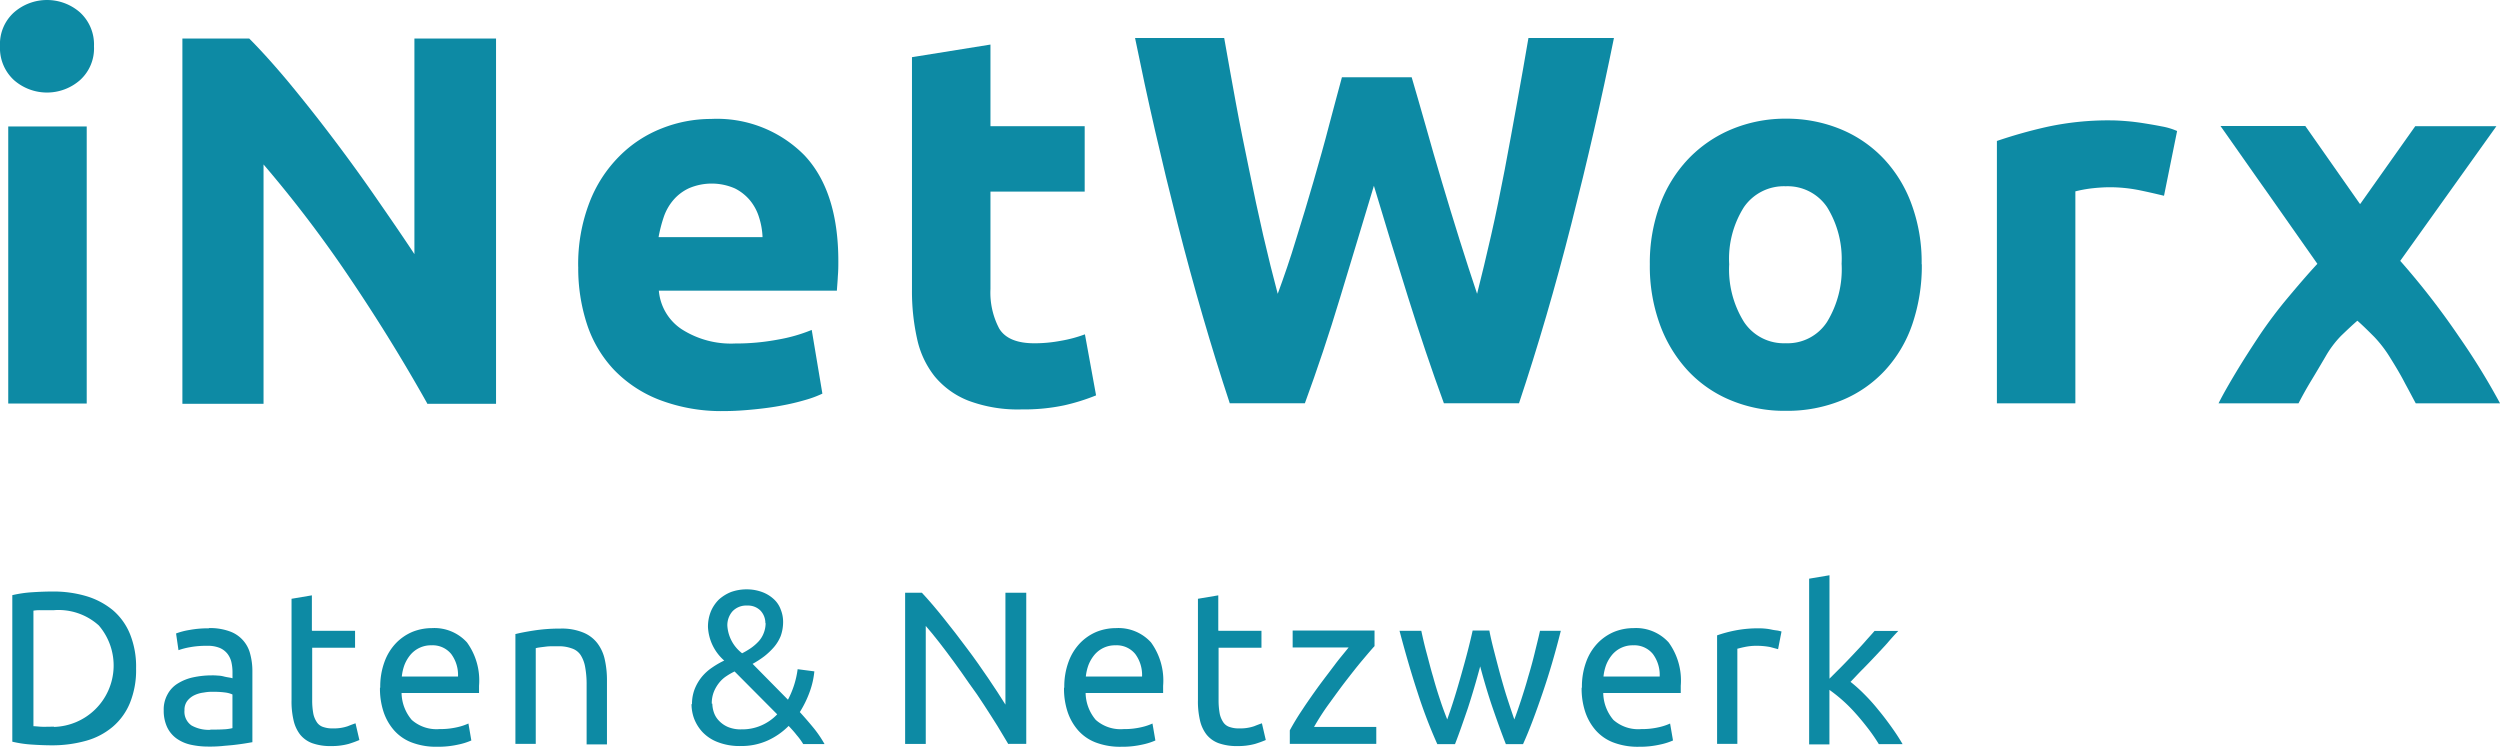
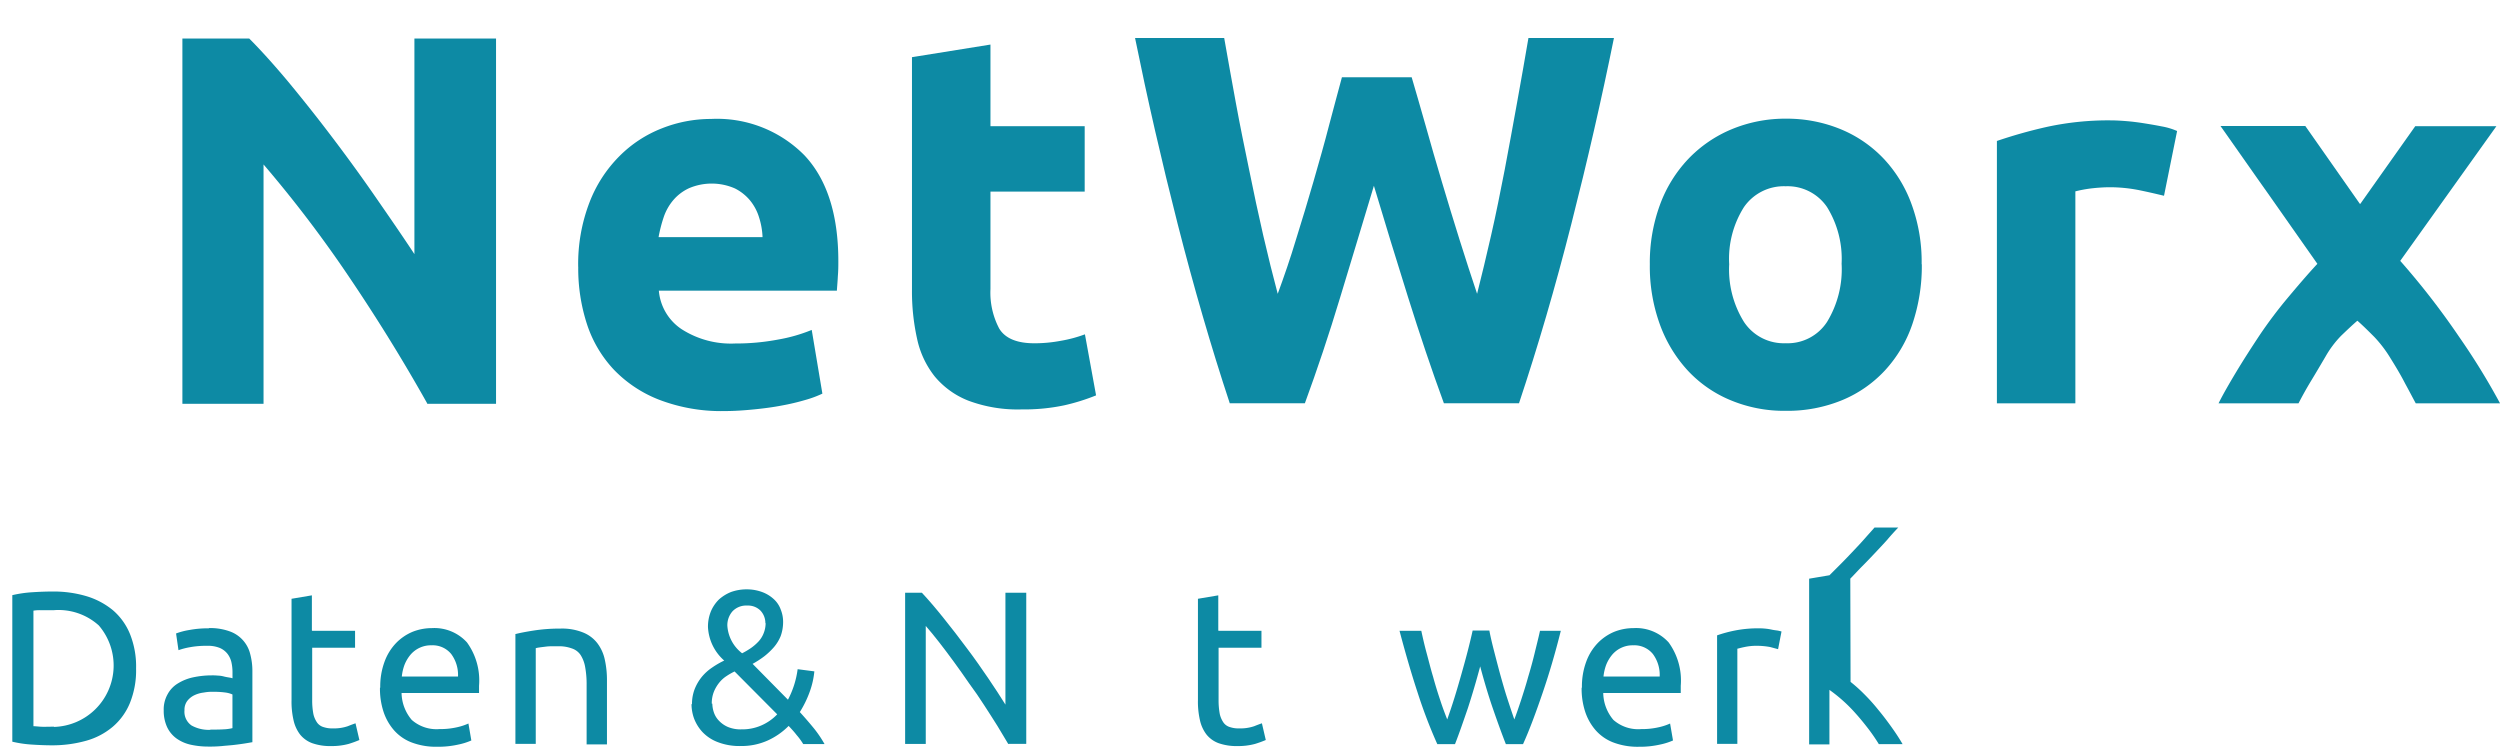
<svg xmlns="http://www.w3.org/2000/svg" width="218.118" height="65.155" viewBox="0 0 218.118 65.155">
  <g id="Gruppe_144" data-name="Gruppe 144" transform="translate(-357 -126.324)">
    <g id="Gruppe_2" data-name="Gruppe 2" transform="translate(358.074 176.517)">
      <path id="Pfad_4" data-name="Pfad 4" d="M61.479,116.02a7.583,7.583,0,0,1-.528,2.98,5.427,5.427,0,0,1-1.5,2.092,6.126,6.126,0,0,1-2.325,1.226,10.883,10.883,0,0,1-2.959.4c-.528,0-1.12-.021-1.754-.063a10.019,10.019,0,0,1-1.733-.254V109.617a10.336,10.336,0,0,1,1.733-.254c.634-.042,1.226-.063,1.754-.063a10.02,10.02,0,0,1,2.959.4,6.613,6.613,0,0,1,2.325,1.226,5.427,5.427,0,0,1,1.5,2.092,7.583,7.583,0,0,1,.528,2.98Zm-7.164,5.093a5.362,5.362,0,0,0,3.91-8.855,5.245,5.245,0,0,0-3.91-1.331h-1.2a3.391,3.391,0,0,0-.592.042V121.05c.106,0,.317.021.592.042s.7,0,1.2,0Z" transform="translate(-50.68 -107.884)" fill="#0d8aa4" />
      <path id="Pfad_5" data-name="Pfad 5" d="M60.861,110.81a4.941,4.941,0,0,1,1.8.275,2.8,2.8,0,0,1,1.817,1.987,5.769,5.769,0,0,1,.19,1.522v6.171c-.148.021-.359.063-.634.106s-.571.085-.93.127c-.338.042-.719.063-1.12.106a11.282,11.282,0,0,1-1.183.042,7.04,7.04,0,0,1-1.543-.169,3.406,3.406,0,0,1-1.226-.549,2.583,2.583,0,0,1-.8-.972,3.382,3.382,0,0,1-.3-1.458,2.7,2.7,0,0,1,.338-1.416,2.457,2.457,0,0,1,.909-.951,4.18,4.18,0,0,1,1.331-.528,7.8,7.8,0,0,1,1.606-.169,4.963,4.963,0,0,1,.549.021,2.3,2.3,0,0,1,.549.085c.169.042.317.063.444.085a1.812,1.812,0,0,1,.275.063V114.7a4.016,4.016,0,0,0-.085-.866,1.912,1.912,0,0,0-.338-.761,1.721,1.721,0,0,0-.676-.528,2.74,2.74,0,0,0-1.12-.19,7.873,7.873,0,0,0-1.522.127,6.172,6.172,0,0,0-.972.254l-.211-1.458a6.047,6.047,0,0,1,1.141-.3,8.831,8.831,0,0,1,1.733-.148Zm.148,8.855c.423,0,.782,0,1.12-.021a3.9,3.9,0,0,0,.8-.106V116.6a2.21,2.21,0,0,0-.613-.169,7.344,7.344,0,0,0-1.036-.063,3.9,3.9,0,0,0-.845.063,2.65,2.65,0,0,0-.824.232,1.739,1.739,0,0,0-.613.486,1.279,1.279,0,0,0-.254.824,1.455,1.455,0,0,0,.613,1.331,3.07,3.07,0,0,0,1.648.38Z" transform="translate(-43.722 -106.203)" fill="#0d8aa4" />
      <path id="Pfad_6" data-name="Pfad 6" d="M64.006,112.546h3.741v1.479H64.006v4.565a6.445,6.445,0,0,0,.106,1.226,2.118,2.118,0,0,0,.338.761,1.057,1.057,0,0,0,.571.38,2.313,2.313,0,0,0,.8.106,3.688,3.688,0,0,0,1.289-.19c.317-.127.549-.211.676-.254l.338,1.458a9.092,9.092,0,0,1-.93.338,5.548,5.548,0,0,1-1.522.19,4.7,4.7,0,0,1-1.67-.254,2.438,2.438,0,0,1-1.057-.761,3.185,3.185,0,0,1-.571-1.268,7.191,7.191,0,0,1-.169-1.733v-8.834l1.775-.3v3.064Z" transform="translate(-37.843 -107.706)" fill="#0d8aa4" />
      <path id="Pfad_7" data-name="Pfad 7" d="M65.881,116.009a6.221,6.221,0,0,1,.38-2.282,4.642,4.642,0,0,1,1.014-1.627,4.327,4.327,0,0,1,1.437-.972,4.589,4.589,0,0,1,1.67-.317,3.844,3.844,0,0,1,3.064,1.247A5.654,5.654,0,0,1,74.5,115.84v.634H67.741a3.723,3.723,0,0,0,.888,2.346,3.267,3.267,0,0,0,2.43.8,6.549,6.549,0,0,0,1.564-.169,4.911,4.911,0,0,0,.951-.317l.254,1.479a5.63,5.63,0,0,1-1.141.359,7.932,7.932,0,0,1-1.839.19,5.988,5.988,0,0,1-2.24-.38,3.908,3.908,0,0,1-1.543-1.078,4.7,4.7,0,0,1-.909-1.627,6.458,6.458,0,0,1-.3-2.071Zm6.784-.972a3.067,3.067,0,0,0-.592-1.965,2.084,2.084,0,0,0-1.712-.761,2.337,2.337,0,0,0-1.86.845,3.22,3.22,0,0,0-.507.866,4.16,4.16,0,0,0-.232,1.014h4.9Z" transform="translate(-33.779 -106.203)" fill="#0d8aa4" />
      <path id="Pfad_8" data-name="Pfad 8" d="M71.44,111.316c.4-.106.951-.211,1.627-.317a14.958,14.958,0,0,1,2.325-.169,4.893,4.893,0,0,1,1.965.338,2.942,2.942,0,0,1,1.247.93,3.588,3.588,0,0,1,.655,1.437,8.192,8.192,0,0,1,.19,1.839v5.558H77.674v-5.178a8.348,8.348,0,0,0-.127-1.564,2.83,2.83,0,0,0-.4-1.057,1.466,1.466,0,0,0-.761-.571,3.23,3.23,0,0,0-1.183-.19H74.61a4.5,4.5,0,0,0-.571.042c-.169.021-.359.042-.486.063a2.026,2.026,0,0,0-.317.063v8.348H71.461v-9.595Z" transform="translate(-27.567 -106.181)" fill="#0d8aa4" />
      <path id="Pfad_9" data-name="Pfad 9" d="M78.762,119.227a3.621,3.621,0,0,1,.232-1.31,4.059,4.059,0,0,1,.613-1.057,4.223,4.223,0,0,1,.909-.824,7.615,7.615,0,0,1,1.057-.613,4.153,4.153,0,0,1-1.416-2.916,3.537,3.537,0,0,1,.254-1.374,3.2,3.2,0,0,1,.7-1.036,3.566,3.566,0,0,1,1.057-.655,4.038,4.038,0,0,1,1.353-.232,3.858,3.858,0,0,1,1.353.232,3.027,3.027,0,0,1,1.014.613,2.238,2.238,0,0,1,.613.909,2.855,2.855,0,0,1,.211,1.12,3.6,3.6,0,0,1-.211,1.2,3.527,3.527,0,0,1-.592.972,6.111,6.111,0,0,1-.845.8,8.329,8.329,0,0,1-1.014.655l3.085,3.128a7.869,7.869,0,0,0,.845-2.663l1.458.19a7.212,7.212,0,0,1-.38,1.712,9.148,9.148,0,0,1-.888,1.839c.444.486.845.951,1.226,1.416a9.848,9.848,0,0,1,.93,1.374h-1.86a5.589,5.589,0,0,0-.571-.782c-.211-.275-.444-.528-.7-.8a6.113,6.113,0,0,1-1.817,1.268,5.568,5.568,0,0,1-2.367.486,5.24,5.24,0,0,1-2.05-.359,3.58,3.58,0,0,1-1.31-.888,3.633,3.633,0,0,1-.719-1.183,3.741,3.741,0,0,1-.211-1.226Zm1.775-.042a2.471,2.471,0,0,0,.127.74,1.924,1.924,0,0,0,.444.74,2.366,2.366,0,0,0,.782.549,2.862,2.862,0,0,0,1.2.211,4.128,4.128,0,0,0,1.712-.338,4.259,4.259,0,0,0,1.395-.972l-3.719-3.741a5.9,5.9,0,0,0-.7.4,2.678,2.678,0,0,0-.634.571,3.19,3.19,0,0,0-.465.782,2.7,2.7,0,0,0-.19,1.057Zm4.628-7.016a1.587,1.587,0,0,0-.423-1.1,1.529,1.529,0,0,0-1.162-.444,1.641,1.641,0,0,0-1.289.507,1.839,1.839,0,0,0-.444,1.247,3.292,3.292,0,0,0,1.289,2.409,6.934,6.934,0,0,0,.782-.465,4.229,4.229,0,0,0,.655-.571,2.279,2.279,0,0,0,.444-.719,2.372,2.372,0,0,0,.169-.888Z" transform="translate(-19.462 -107.984)" fill="#0d8aa4" />
      <path id="Pfad_10" data-name="Pfad 10" d="M96.543,122.558q-.412-.7-.951-1.585c-.359-.592-.761-1.183-1.162-1.818s-.845-1.268-1.31-1.9c-.444-.655-.888-1.268-1.331-1.881s-.866-1.162-1.289-1.712-.8-.993-1.162-1.416v10.292h-1.8V109.35H89q.888.951,1.9,2.219c.676.845,1.353,1.712,2.008,2.6.676.888,1.289,1.775,1.881,2.642s1.078,1.627,1.5,2.3V109.35h1.817v13.187H96.564Z" transform="translate(-9.642 -107.828)" fill="#0d8aa4" />
-       <path id="Pfad_11" data-name="Pfad 11" d="M94.121,116.009a6.221,6.221,0,0,1,.38-2.282,4.642,4.642,0,0,1,1.014-1.627,4.327,4.327,0,0,1,1.437-.972,4.589,4.589,0,0,1,1.67-.317,3.844,3.844,0,0,1,3.064,1.247,5.654,5.654,0,0,1,1.057,3.783v.634H95.981a3.724,3.724,0,0,0,.888,2.346,3.267,3.267,0,0,0,2.43.8,6.549,6.549,0,0,0,1.564-.169,4.911,4.911,0,0,0,.951-.317l.254,1.479a5.629,5.629,0,0,1-1.141.359,7.932,7.932,0,0,1-1.839.19,5.988,5.988,0,0,1-2.24-.38,3.908,3.908,0,0,1-1.543-1.078,4.7,4.7,0,0,1-.909-1.627,6.459,6.459,0,0,1-.3-2.071Zm6.784-.972a3.067,3.067,0,0,0-.592-1.965,2.084,2.084,0,0,0-1.712-.761,2.337,2.337,0,0,0-1.86.845,3.22,3.22,0,0,0-.507.866A4.161,4.161,0,0,0,96,115.037h4.9Z" transform="translate(-2.338 -106.203)" fill="#0d8aa4" />
      <path id="Pfad_12" data-name="Pfad 12" d="M101.426,112.546h3.741v1.479h-3.741v4.565a6.444,6.444,0,0,0,.106,1.226,2.118,2.118,0,0,0,.338.761,1.057,1.057,0,0,0,.571.38,2.314,2.314,0,0,0,.8.106,3.688,3.688,0,0,0,1.289-.19c.317-.127.549-.211.676-.254l.338,1.458a9.092,9.092,0,0,1-.93.338,5.548,5.548,0,0,1-1.522.19,4.7,4.7,0,0,1-1.67-.254,2.438,2.438,0,0,1-1.057-.761,3.186,3.186,0,0,1-.571-1.268,7.192,7.192,0,0,1-.169-1.733v-8.834l1.775-.3v3.064Z" transform="translate(3.818 -107.706)" fill="#0d8aa4" />
-       <path id="Pfad_13" data-name="Pfad 13" d="M110.817,112.263c-.275.3-.613.7-1.057,1.226s-.909,1.12-1.416,1.775-.993,1.331-1.5,2.029a21.613,21.613,0,0,0-1.31,2.029h5.431V120.8H103.42v-1.183c.3-.55.676-1.183,1.12-1.839.444-.676.909-1.331,1.395-2.008.486-.655.972-1.289,1.416-1.881s.866-1.078,1.2-1.5h-4.882V110.91h7.143v1.331Z" transform="translate(8.038 -106.091)" fill="#0d8aa4" />
      <path id="Pfad_14" data-name="Pfad 14" d="M117.228,120.822c-.359-.909-.74-1.965-1.141-3.128s-.761-2.388-1.1-3.656c-.338,1.268-.7,2.494-1.078,3.656-.4,1.162-.761,2.219-1.12,3.128h-1.543a43.655,43.655,0,0,1-1.712-4.48c-.549-1.67-1.078-3.487-1.585-5.41h1.9c.127.592.275,1.247.465,1.944s.359,1.395.571,2.092c.19.7.4,1.374.613,2.008.211.655.423,1.2.613,1.691q.317-.888.634-1.9c.211-.676.4-1.331.592-2.008s.38-1.353.549-2.008.317-1.268.444-1.839h1.458c.106.571.254,1.183.423,1.839s.338,1.31.528,2.008c.19.676.38,1.353.592,2.008s.423,1.289.634,1.9c.19-.486.38-1.057.592-1.691.211-.655.423-1.31.613-2.008q.317-1.046.571-2.092c.169-.7.338-1.353.465-1.944h1.817c-.486,1.944-1.014,3.741-1.585,5.41s-1.12,3.17-1.712,4.48h-1.543Z" transform="translate(13.081 -106.091)" fill="#0d8aa4" />
      <path id="Pfad_15" data-name="Pfad 15" d="M115.491,116.009a6.221,6.221,0,0,1,.38-2.282,4.642,4.642,0,0,1,1.014-1.627,4.326,4.326,0,0,1,1.437-.972,4.589,4.589,0,0,1,1.67-.317,3.844,3.844,0,0,1,3.064,1.247,5.654,5.654,0,0,1,1.057,3.783v.634h-6.763a3.723,3.723,0,0,0,.888,2.346,3.267,3.267,0,0,0,2.43.8,6.549,6.549,0,0,0,1.564-.169,4.912,4.912,0,0,0,.951-.317l.254,1.479a5.629,5.629,0,0,1-1.141.359,7.932,7.932,0,0,1-1.839.19,5.988,5.988,0,0,1-2.24-.38,3.908,3.908,0,0,1-1.543-1.078,4.7,4.7,0,0,1-.909-1.627,6.459,6.459,0,0,1-.3-2.071Zm6.784-.972a3.067,3.067,0,0,0-.592-1.965,2.084,2.084,0,0,0-1.712-.761,2.337,2.337,0,0,0-1.86.845,3.219,3.219,0,0,0-.507.866,4.161,4.161,0,0,0-.232,1.014h4.9Z" transform="translate(21.454 -106.203)" fill="#0d8aa4" />
      <path id="Pfad_16" data-name="Pfad 16" d="M124.695,110.82a4.979,4.979,0,0,1,.528.021,4.621,4.621,0,0,1,.571.085c.19.042.359.063.528.085a3.08,3.08,0,0,1,.359.085l-.3,1.543q-.222-.063-.7-.19a6.522,6.522,0,0,0-1.247-.106,4.893,4.893,0,0,0-.972.106c-.317.063-.528.127-.634.148V120.9H121.06v-9.468a11.5,11.5,0,0,1,1.564-.423,10.386,10.386,0,0,1,2.092-.19Z" transform="translate(27.677 -106.192)" fill="#0d8aa4" />
-       <path id="Pfad_17" data-name="Pfad 17" d="M128.474,117.929a13.106,13.106,0,0,1,1.2,1.078,16.186,16.186,0,0,1,1.247,1.395c.423.507.8,1.014,1.162,1.522s.676.993.93,1.437h-2.071a15.568,15.568,0,0,0-.93-1.353c-.359-.465-.719-.909-1.1-1.331a13.334,13.334,0,0,0-2.282-2.05v4.755H124.86V108.926l1.775-.3v9.024l1.014-1.014c.359-.359.719-.74,1.078-1.12s.7-.74,1.014-1.1.592-.655.824-.93h2.071c-.3.317-.613.655-.951,1.057-.338.38-.7.761-1.057,1.141s-.74.782-1.12,1.162-.719.761-1.057,1.1Z" transform="translate(31.908 -108.63)" fill="#0d8aa4" />
+       <path id="Pfad_17" data-name="Pfad 17" d="M128.474,117.929a13.106,13.106,0,0,1,1.2,1.078,16.186,16.186,0,0,1,1.247,1.395c.423.507.8,1.014,1.162,1.522s.676.993.93,1.437h-2.071a15.568,15.568,0,0,0-.93-1.353c-.359-.465-.719-.909-1.1-1.331a13.334,13.334,0,0,0-2.282-2.05v4.755H124.86V108.926l1.775-.3l1.014-1.014c.359-.359.719-.74,1.078-1.12s.7-.74,1.014-1.1.592-.655.824-.93h2.071c-.3.317-.613.655-.951,1.057-.338.38-.7.761-1.057,1.141s-.74.782-1.12,1.162-.719.761-1.057,1.1Z" transform="translate(31.908 -108.63)" fill="#0d8aa4" />
    </g>
    <g id="Gruppe_3" data-name="Gruppe 3" transform="translate(357 126.324)">
-       <path id="Pfad_18" data-name="Pfad 18" d="M34.54,88.917a3.723,3.723,0,0,1-1.226,2.959,4.371,4.371,0,0,1-5.748,0,3.792,3.792,0,0,1-1.226-2.959,3.723,3.723,0,0,1,1.226-2.959,4.371,4.371,0,0,1,5.748,0A3.792,3.792,0,0,1,34.54,88.917Zm-.634,31.172H27.059V95.912h6.847Z" transform="translate(-26.34 -84.88)" fill="#0d8aa4" />
      <path id="Pfad_19" data-name="Pfad 19" d="M55.236,118.318q-3.075-5.484-6.657-10.8a107.379,107.379,0,0,0-7.629-10.06v20.88H33.87V86.47H39.7c1.014,1.014,2.134,2.261,3.36,3.72,1.226,1.479,2.473,3.043,3.741,4.713s2.536,3.4,3.783,5.2,2.43,3.508,3.529,5.178V86.47h7.122v31.869H55.215Z" transform="translate(-17.957 -83.11)" fill="#0d8aa4" />
      <path id="Pfad_20" data-name="Pfad 20" d="M50.21,102.7A14.947,14.947,0,0,1,51.2,97.06a11.578,11.578,0,0,1,2.6-4.015,10.719,10.719,0,0,1,3.7-2.43,11.636,11.636,0,0,1,4.29-.824,10.712,10.712,0,0,1,8.136,3.149c1.987,2.092,2.98,5.2,2.98,9.256,0,.4,0,.824-.042,1.31-.021.486-.063.888-.085,1.268H57.247a4.483,4.483,0,0,0,1.987,3.36,7.964,7.964,0,0,0,4.692,1.247,19.576,19.576,0,0,0,3.7-.338,14.029,14.029,0,0,0,2.959-.845l.93,5.558a9.3,9.3,0,0,1-1.479.549,19.625,19.625,0,0,1-2.05.486c-.761.148-1.564.254-2.409.338s-1.712.148-2.578.148a15.109,15.109,0,0,1-5.685-.972,11,11,0,0,1-3.994-2.642,10.6,10.6,0,0,1-2.346-3.973,15.681,15.681,0,0,1-.761-4.966Zm16.083-2.621a6.447,6.447,0,0,0-.3-1.691,4.331,4.331,0,0,0-.782-1.479,4.1,4.1,0,0,0-1.331-1.057,5.046,5.046,0,0,0-3.994-.021,4,4,0,0,0-1.374,1.036,4.535,4.535,0,0,0-.845,1.5,12.26,12.26,0,0,0-.444,1.733h9.066Z" transform="translate(0.236 -79.413)" fill="#0d8aa4" />
      <path id="Pfad_21" data-name="Pfad 21" d="M63.99,87.819l6.847-1.1v7.122h8.221v5.706H70.837v8.5a6.713,6.713,0,0,0,.761,3.445c.507.845,1.522,1.289,3.064,1.289a12.236,12.236,0,0,0,2.282-.211A11.609,11.609,0,0,0,79.079,112l.972,5.326a17.794,17.794,0,0,1-2.768.866,16.914,16.914,0,0,1-3.72.359,12.294,12.294,0,0,1-4.649-.761,7.265,7.265,0,0,1-2.938-2.113,7.939,7.939,0,0,1-1.543-3.3,19.055,19.055,0,0,1-.444-4.269V87.777Z" transform="translate(15.578 -82.831)" fill="#0d8aa4" />
      <path id="Pfad_22" data-name="Pfad 22" d="M97.334,89.874c.359,1.247.782,2.663,1.226,4.248s.909,3.212,1.416,4.9,1.014,3.381,1.543,5.051,1.036,3.255,1.522,4.692c.4-1.564.8-3.255,1.226-5.114s.8-3.741,1.183-5.706c.359-1.965.74-3.91,1.078-5.854.359-1.944.676-3.825.993-5.643h7.46q-1.617,7.988-3.719,16.231c-1.395,5.495-2.916,10.694-4.565,15.639h-6.551c-1.078-2.938-2.113-6.023-3.128-9.256s-2.008-6.467-2.98-9.721c-.972,3.255-1.965,6.488-2.938,9.721s-2.008,6.319-3.085,9.256H81.463q-2.441-7.386-4.544-15.639T73.2,86.45h7.777c.317,1.817.655,3.677,1.014,5.643s.761,3.91,1.162,5.854c.4,1.965.8,3.867,1.226,5.706s.845,3.529,1.268,5.114c.549-1.5,1.1-3.085,1.606-4.776.528-1.691,1.036-3.36,1.522-5.051s.951-3.318,1.353-4.882c.423-1.564.782-2.959,1.12-4.184h6.108Z" transform="translate(25.831 -83.132)" fill="#0d8aa4" />
      <path id="Pfad_23" data-name="Pfad 23" d="M118.183,102.481a15.815,15.815,0,0,1-.824,5.22,11.309,11.309,0,0,1-2.388,4.037,10.638,10.638,0,0,1-3.741,2.6,12.517,12.517,0,0,1-4.9.93,12.126,12.126,0,0,1-4.84-.93,10.638,10.638,0,0,1-3.741-2.6,11.91,11.91,0,0,1-2.43-4.037,14.788,14.788,0,0,1-.866-5.22,14.587,14.587,0,0,1,.888-5.2,11.606,11.606,0,0,1,2.473-3.994,11.157,11.157,0,0,1,3.762-2.578,12.153,12.153,0,0,1,4.755-.93,12.364,12.364,0,0,1,4.8.93,10.867,10.867,0,0,1,3.741,2.578,11.519,11.519,0,0,1,2.43,3.994,14.588,14.588,0,0,1,.866,5.2Zm-7,0a8.58,8.58,0,0,0-1.268-4.988,4.16,4.16,0,0,0-3.614-1.817,4.222,4.222,0,0,0-3.635,1.817,8.422,8.422,0,0,0-1.289,4.988,8.654,8.654,0,0,0,1.289,5.03,4.16,4.16,0,0,0,3.635,1.86,4.1,4.1,0,0,0,3.614-1.86A8.819,8.819,0,0,0,111.188,102.481Z" transform="translate(49.49 -79.425)" fill="#0d8aa4" />
      <path id="Pfad_24" data-name="Pfad 24" d="M123.341,96.423c-.613-.148-1.331-.317-2.156-.486a13.247,13.247,0,0,0-2.663-.254,15.315,15.315,0,0,0-1.543.106,11.3,11.3,0,0,0-1.353.254v18.492H108.78V91.646a42.2,42.2,0,0,1,4.353-1.226,25.161,25.161,0,0,1,5.579-.571q.539,0,1.331.063c.528.042,1.036.106,1.564.19s1.036.169,1.564.275a5.872,5.872,0,0,1,1.331.4l-1.141,5.643Z" transform="translate(65.444 -79.347)" fill="#0d8aa4" />
      <path id="Pfad_25" data-name="Pfad 25" d="M130.293,96.885l4.8-6.784h7.08l-8.39,11.75a66.217,66.217,0,0,1,5.114,6.594,59.843,59.843,0,0,1,3.593,5.833h-7.354c-.254-.465-.549-1.036-.93-1.733-.359-.7-.782-1.416-1.247-2.156a10.9,10.9,0,0,0-1.437-1.9c-.507-.507-.993-.993-1.479-1.416-.465.4-.93.845-1.416,1.31a8.863,8.863,0,0,0-1.353,1.8c-.423.719-.845,1.437-1.268,2.134s-.782,1.353-1.1,1.965H117.93c.38-.761.888-1.648,1.522-2.705s1.331-2.134,2.071-3.255a39.711,39.711,0,0,1,2.452-3.255c.888-1.057,1.733-2.05,2.578-2.959-1.5-2.134-2.938-4.184-4.332-6.171-1.395-1.965-2.747-3.91-4.121-5.854h7.4l4.755,6.784Z" transform="translate(75.631 -79.091)" fill="#0d8aa4" />
    </g>
  </g>
</svg>